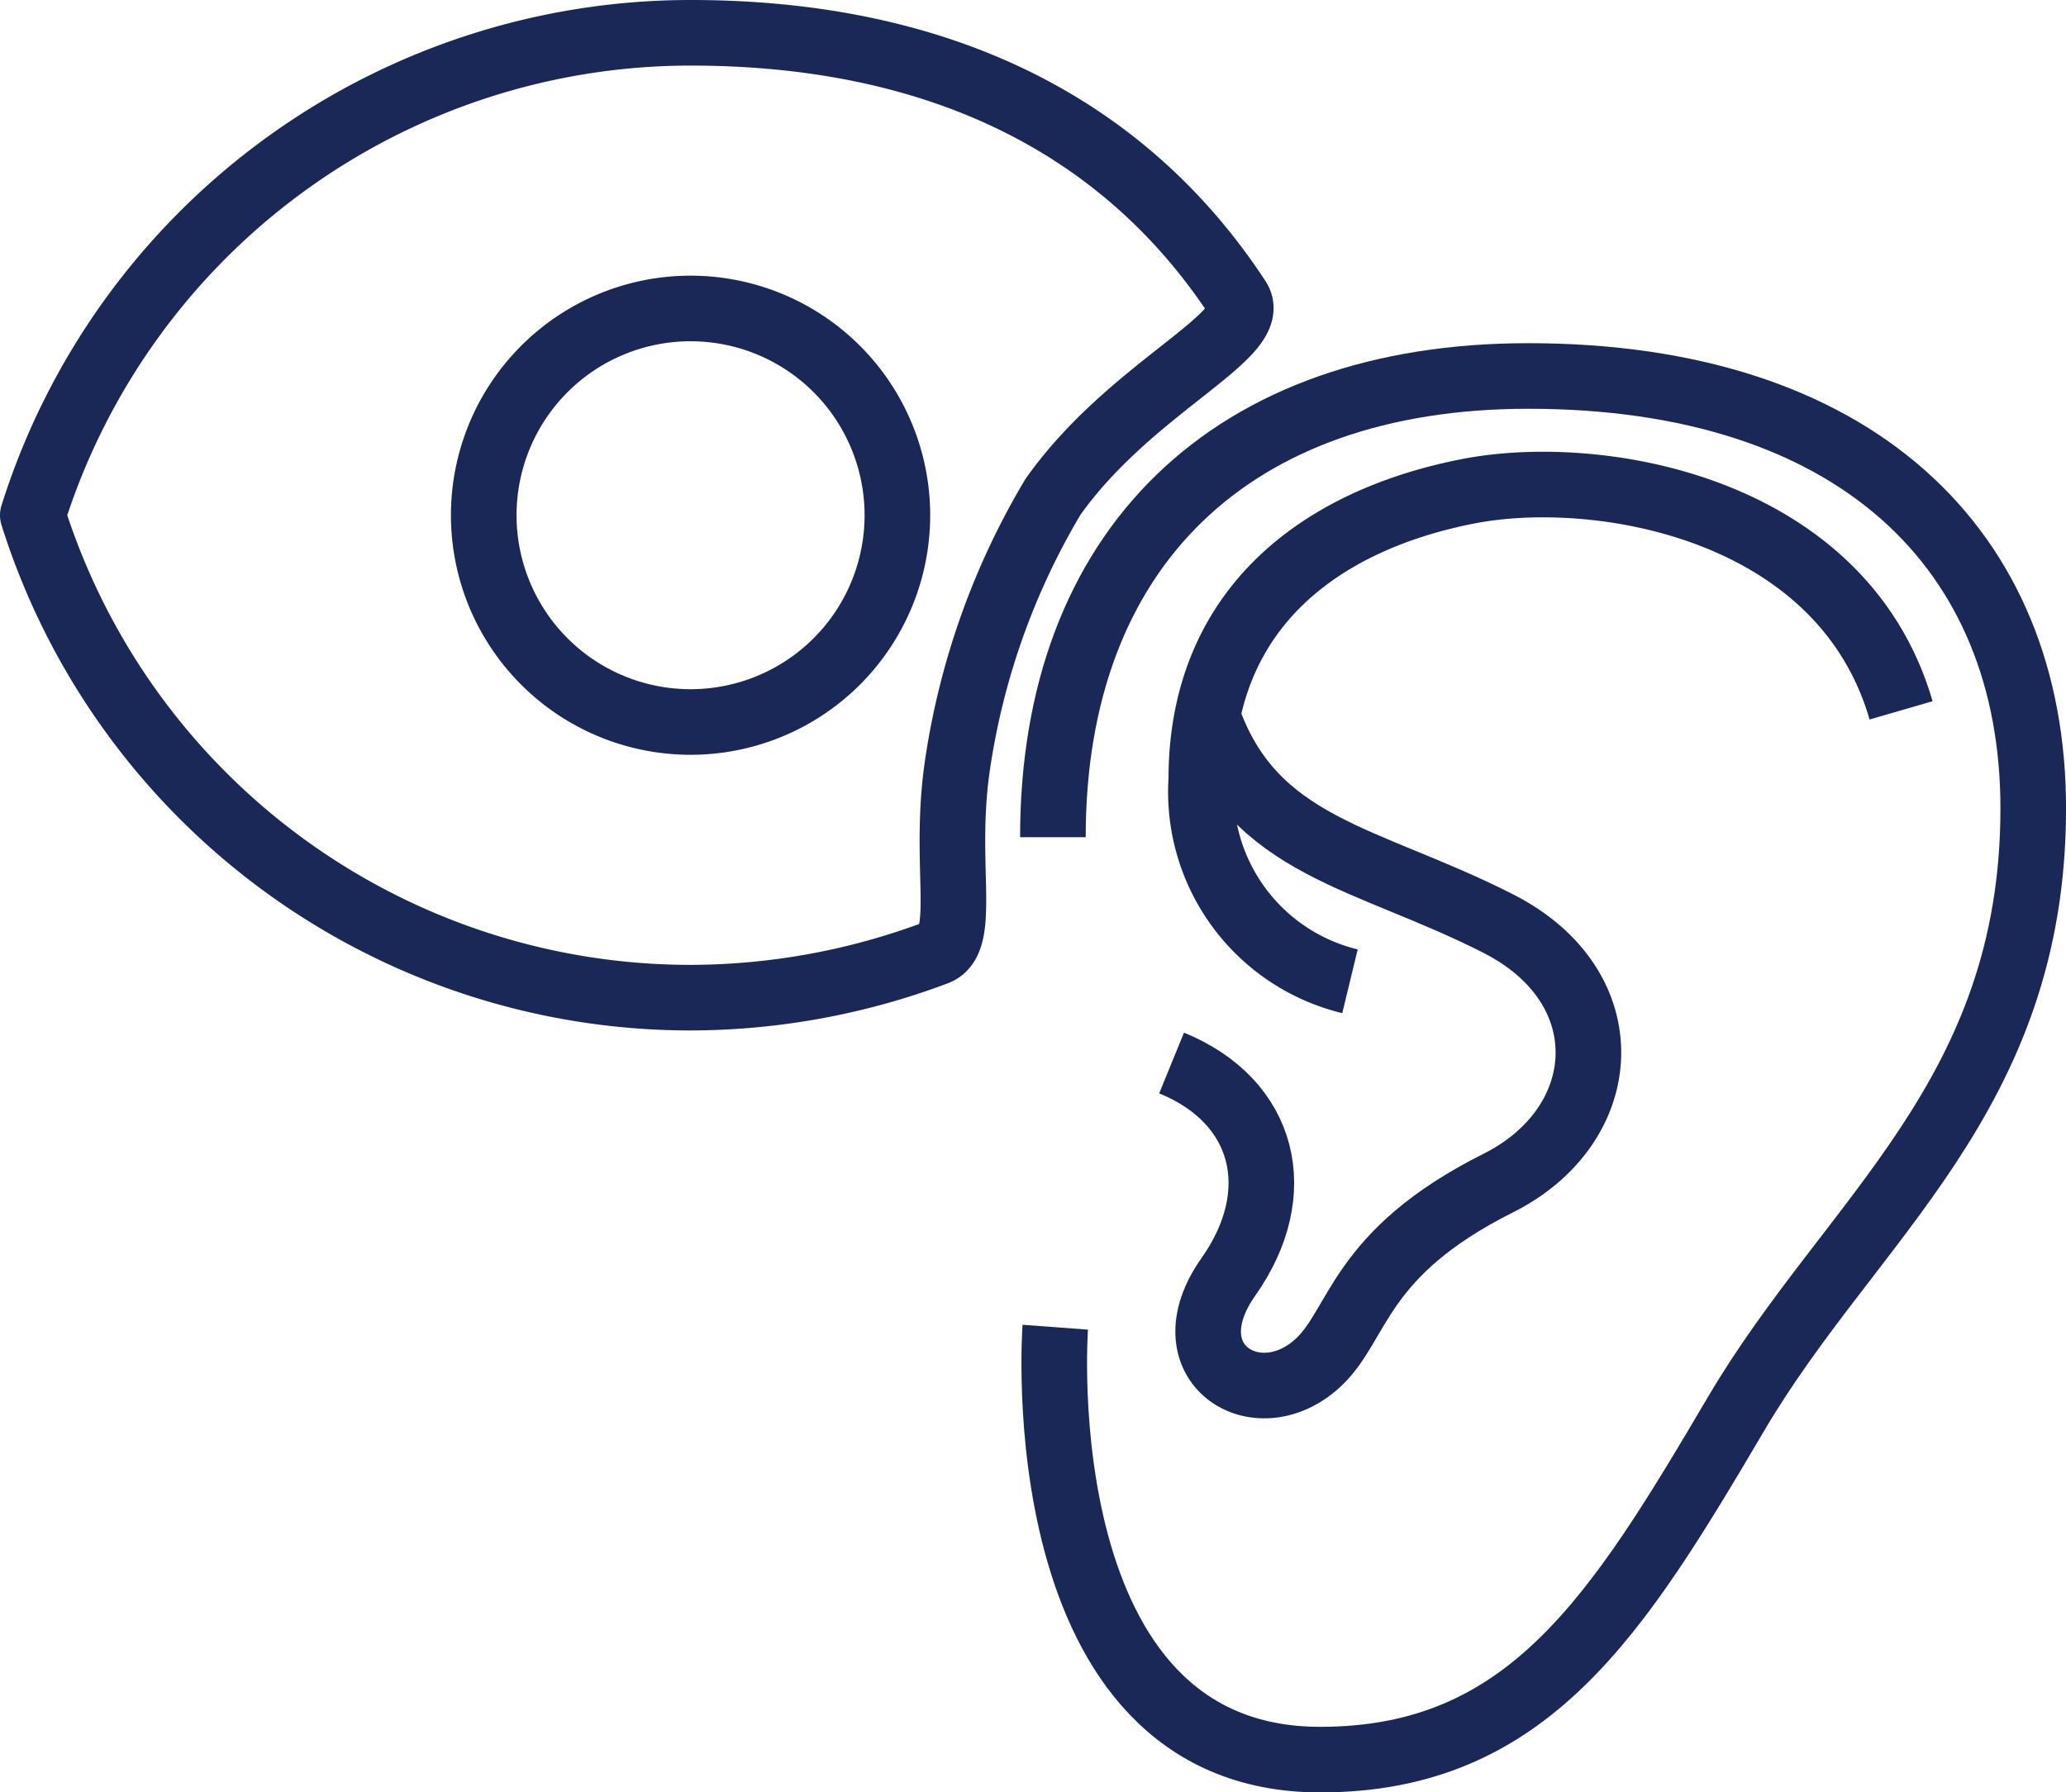
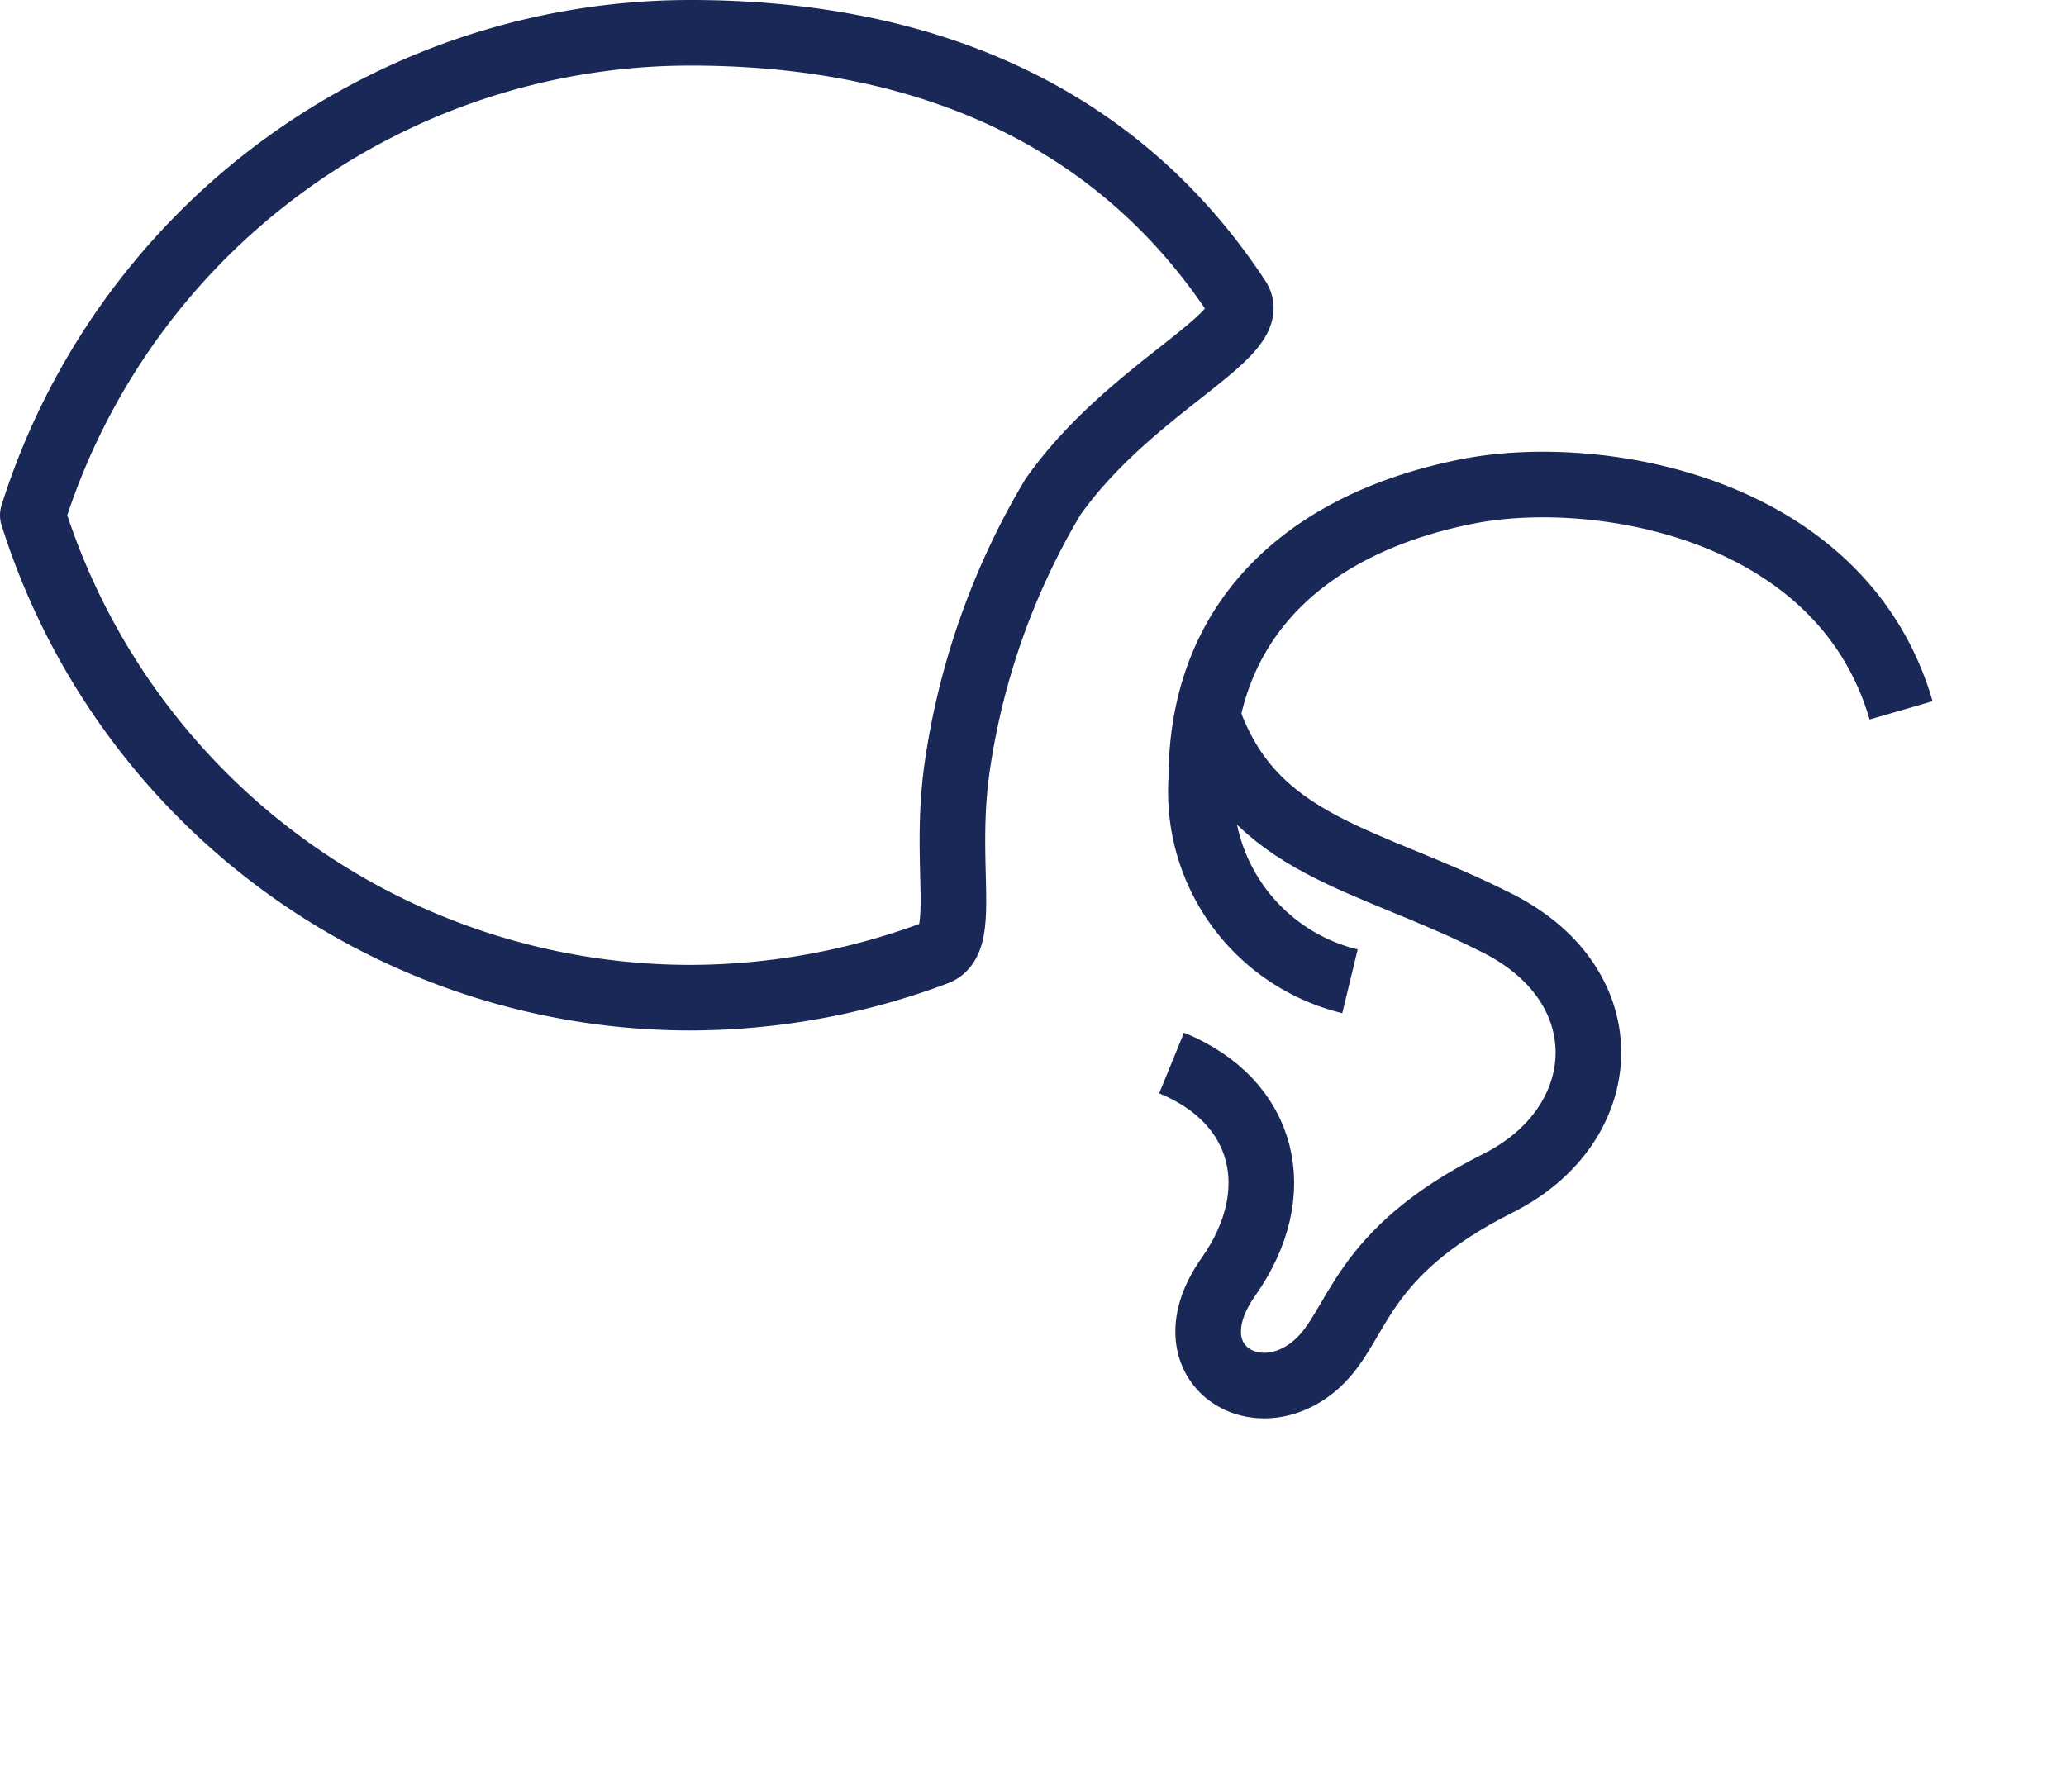
<svg xmlns="http://www.w3.org/2000/svg" width="47.24" height="40.994" viewBox="0 0 47.24 40.994">
  <g id="icon-eyes-ears-blue" transform="translate(-497.555 -984.093)">
    <g id="Group_13378" data-name="Group 13378" transform="translate(521.629 992.691)">
-       <path id="Path_39351" data-name="Path 39351" d="M22.354,385.73s-.734,9.89,6.059,9.89c4.755,0,6.793-3.3,9.51-7.911,2.632-4.471,6.793-7.253,6.793-13.845,0-5.934-4.076-9.89-11.548-9.89-6.793,0-10.868,3.956-10.868,10.549" transform="translate(-22.299 -363.973)" fill="none" stroke="#192857" stroke-width="1.5" />
      <path id="Path_39352" data-name="Path 39352" d="M27.2,375.669c1.047,3.022,3.647,3.219,6.654,4.751,2.86,1.456,2.633,4.615,0,5.934-3.229,1.618-3.169,3.242-4.132,4.121-1.4,1.278-3.423-.017-2.038-1.978,1.358-1.923.85-4.011-1.3-4.889" transform="translate(-23.669 -367.894)" fill="none" stroke="#192857" stroke-width="1.5" />
      <path id="Path_39353" data-name="Path 39353" d="M30.806,379.071a4.458,4.458,0,0,1-3.4-4.615c0-3.956,2.782-5.947,6.113-6.594,2.971-.576,8.538.36,9.888,5.013" transform="translate(-24.012 -365.226)" fill="none" stroke="#192857" stroke-width="1.5" />
    </g>
    <g id="eye-svgrepo-com" transform="translate(498.305 984.843)">
-       <path id="Path_39988" data-name="Path 39988" d="M18.458,13.729A4.729,4.729,0,1,1,13.729,9,4.729,4.729,0,0,1,18.458,13.729Z" transform="translate(1.311 -2.695)" fill="none" stroke="#192857" stroke-linecap="round" stroke-linejoin="round" stroke-width="1.5" />
      <path id="Path_39989" data-name="Path 39989" d="M17.5,5A15.77,15.77,0,0,0,2.459,16.034,15.77,15.77,0,0,0,17.5,27.068a16.05,16.05,0,0,0,5.608-1.027c.736-.267.169-1.988.484-4.223a16.721,16.721,0,0,1,2.191-6.2c1.785-2.529,4.779-3.7,4.231-4.534C27.335,7,23.019,5,17.5,5Z" transform="translate(-2.459 -5)" fill="none" stroke="#192857" stroke-linecap="round" stroke-linejoin="round" stroke-width="1.5" />
    </g>
  </g>
</svg>